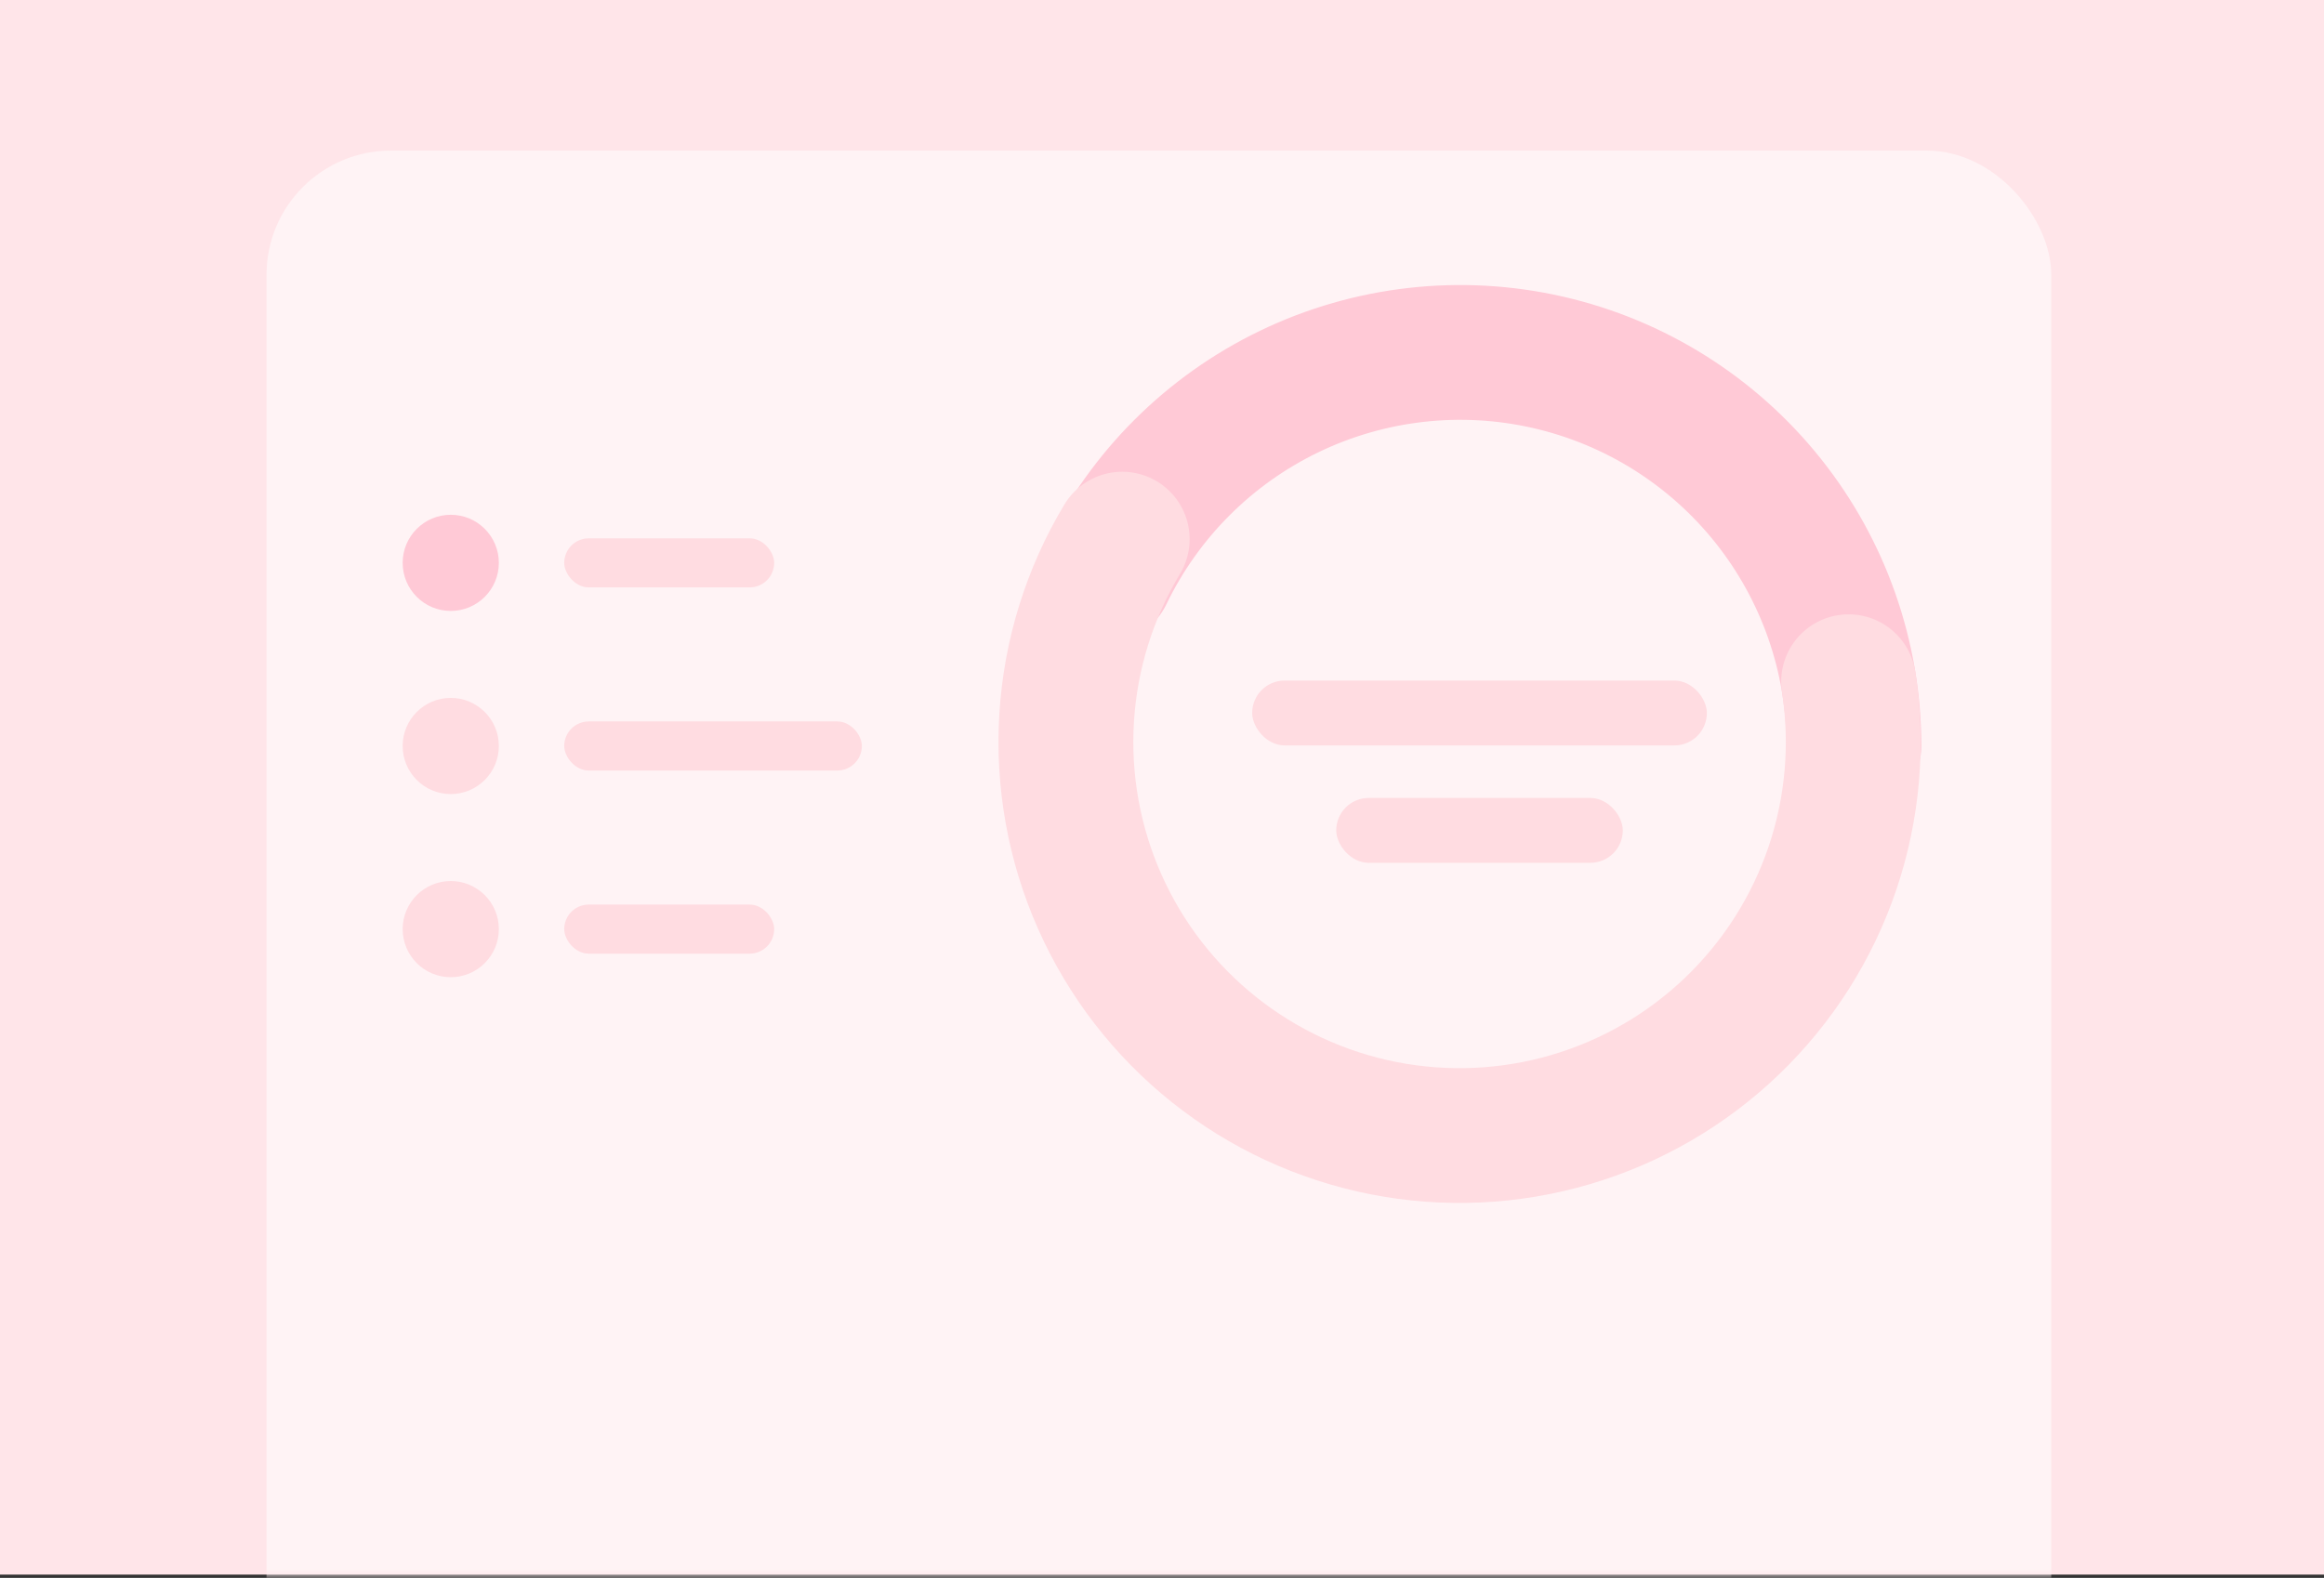
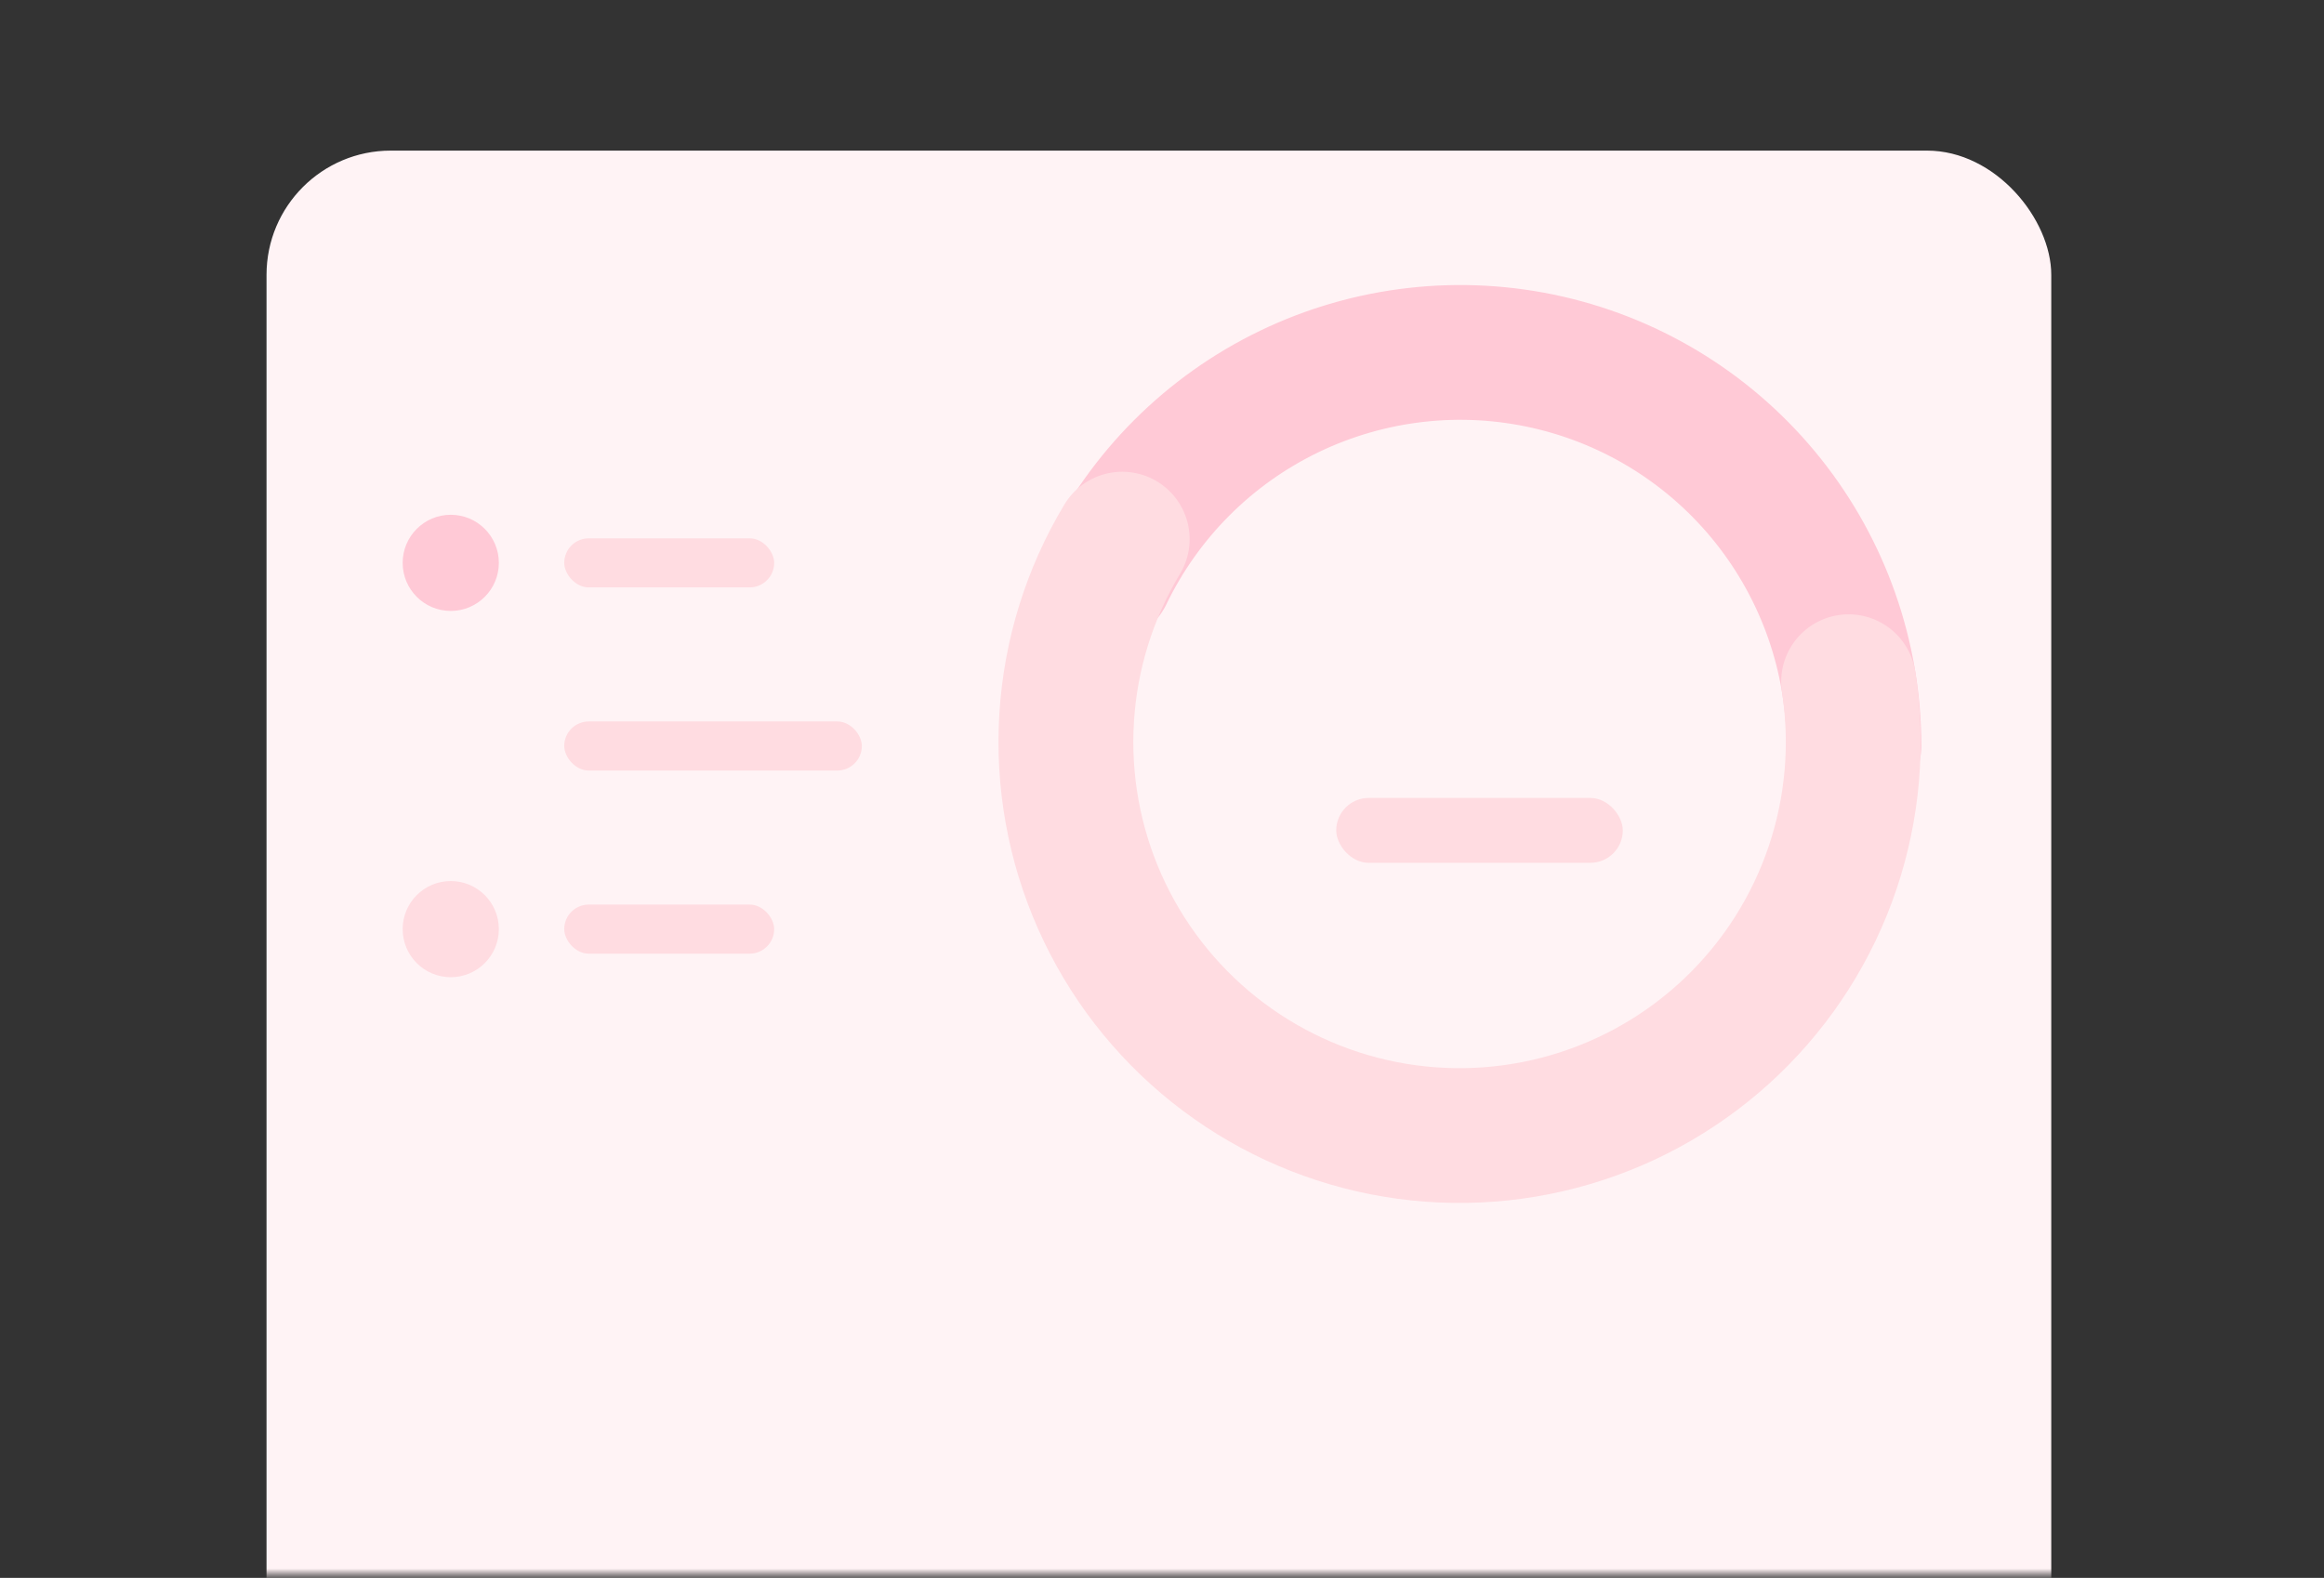
<svg xmlns="http://www.w3.org/2000/svg" width="374" height="254" viewBox="0 0 374 254" fill="none">
  <rect x="0" y="0" width="374" height="254" fill="#333333" stroke="none" />
-   <rect width="374" height="253.475" fill="#FFE5E9" />
  <mask id="mask0" style="mask-type:alpha" maskUnits="userSpaceOnUse" x="0" y="0" width="374" height="254">
    <rect width="374" height="253.475" fill="#FFE5E9" />
  </mask>
  <g mask="url(#mask0)">
    <rect x="42.893" y="24.244" width="287.216" height="264.81" rx="20" fill="#FFF3F5" />
    <circle cx="72.54" cy="90.607" r="7.74" fill="#FFC9D6" />
    <rect x="90.801" y="86.655" width="33.788" height="7.904" rx="3.952" fill="#FFDCE1" />
-     <circle cx="72.54" cy="120.086" r="7.74" fill="#FFDCE1" />
    <rect x="90.801" y="116.134" width="47.895" height="7.904" rx="3.952" fill="#FFDCE1" />
    <circle cx="72.54" cy="149.566" r="7.74" fill="#FFDCE1" />
    <rect x="90.801" y="145.614" width="33.788" height="7.904" rx="3.952" fill="#FFDCE1" />
-     <rect x="201.512" y="109.552" width="73.174" height="10.444" rx="5.222" fill="#FFDCE1" />
    <rect x="215.039" y="128.451" width="46.118" height="10.444" rx="5.222" fill="#FFDCE1" />
    <path d="M177.925 92.582C184.156 79.654 194.59 69.225 207.521 63.001C220.452 56.777 235.113 55.128 249.103 58.323C263.094 61.519 275.585 69.369 284.531 80.59C293.478 91.81 298.35 105.736 298.35 120.086" stroke="#FFC9D6" stroke-width="21.698" stroke-linecap="round" />
    <path d="M297.493 109.741C299.052 119.798 298.165 130.082 294.908 139.724C291.65 149.366 286.118 158.081 278.778 165.132C271.439 172.183 262.51 177.362 252.745 180.23C242.98 183.099 232.668 183.573 222.682 181.612C212.695 179.651 203.328 175.313 195.373 168.966C187.418 162.618 181.109 154.447 176.981 145.145C172.852 135.842 171.026 125.682 171.656 115.525C172.286 105.367 175.353 95.51 180.599 86.789" stroke="#FFDCE1" stroke-width="21.698" stroke-linecap="round" />
  </g>
</svg>